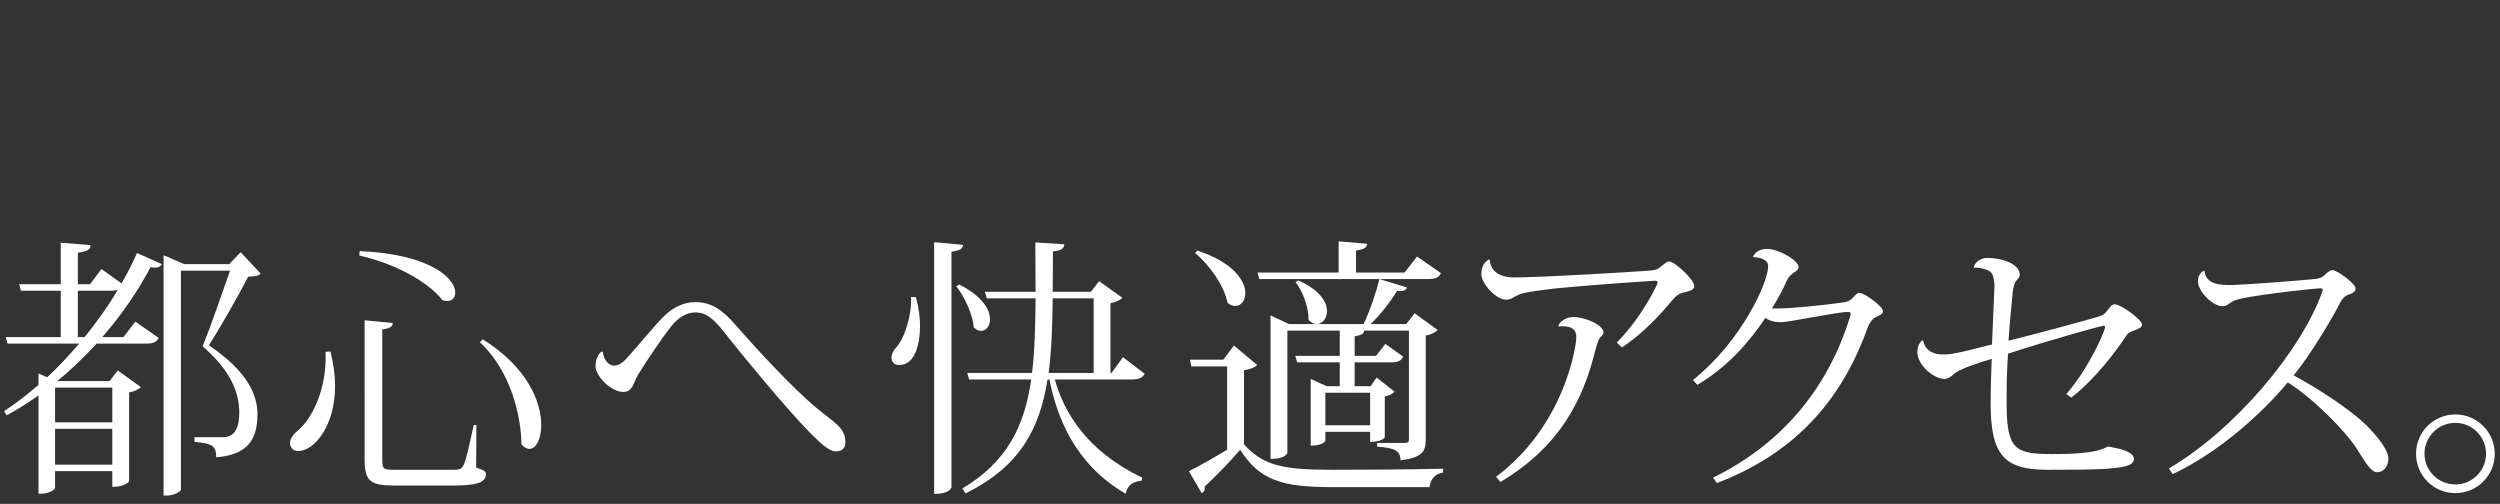
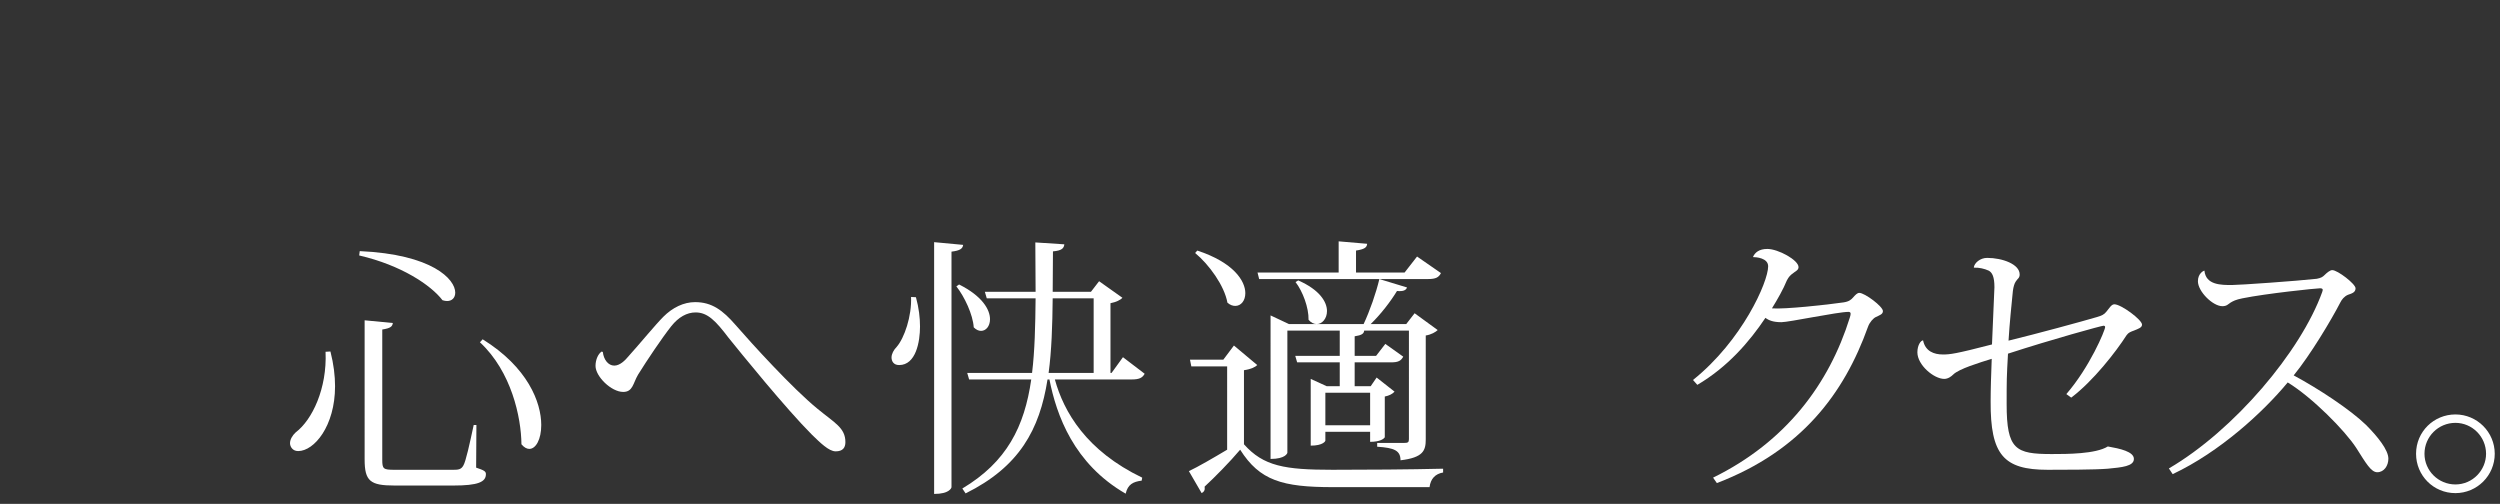
<svg xmlns="http://www.w3.org/2000/svg" version="1.1" width="516" height="104" viewBox="-0.835 -49.813 516 104" enable-background="new -0.835 -49.813 516 104" xml:space="preserve">
  <rect x="-0.835" y="-49.813" width="516" height="104" fill="#333333" stroke="none" />
  <defs>
</defs>
  <g>
    <g>
-       <path fill="#FFFFFF" d="M20.104,5.712l4.145,2.968c1.231-2.128,2.296-4.2,3.191-6.272l5.152,2.296    c-0.28,0.447-0.672,0.728-1.4,0.728c-0.279,0-0.56-0.056-0.951-0.112c-2.408,4.592-5.769,9.633-9.969,14.448h4.368l2.464-3.191    l4.816,3.359c-0.448,0.84-1.064,1.176-2.632,1.176H19.096c-2.464,2.688-5.151,5.32-8.12,7.729h10.809l1.68-2.185l4.76,3.416    c-0.336,0.448-1.288,0.896-2.408,1.12v18.313c0,0.168-1.008,1.176-3.472,1.176v-3.248H10.528v3.472c0,0.28-1.12,1.177-2.856,1.177    h-0.56V31.808c-2.072,1.456-4.257,2.856-6.553,4.088L0,35.056c2.464-1.624,4.872-3.472,7.112-5.432v-2.353l1.792,0.784    c2.352-2.184,4.535-4.536,6.607-6.944H0.728l-0.392-1.344h11.368v-9.575H3.472L3.136,8.848h8.568V0.28l6.16,0.504    c-0.057,0.952-0.673,1.288-2.633,1.568v6.496h2.521L20.104,5.712z M22.344,30.184H10.528v7.168h11.815V30.184z M10.528,46.088    h11.815v-7.393H10.528V46.088z M15.231,19.768h1.4c2.576-3.191,4.928-6.495,6.832-9.743c-0.336,0.111-0.784,0.168-1.4,0.168    h-6.832V19.768z M48.832,2.24l4.144,4.424c-0.448,0.448-1.231,0.616-2.576,0.616c-1.903,3.695-5.768,10.527-8.12,14.167    c8.12,5.545,10.024,10.305,10.024,14.28c0,5.376-2.24,8.344-8.512,8.848c0-2.407-0.896-2.855-4.48-3.191v-0.952h5.824    c2.632,0,3.416-2.184,3.416-5.096c0-4.536-2.184-9.017-7.56-13.664c1.512-3.752,4.031-10.92,5.655-15.624H36.512v45.191    c0,0.28-1.176,1.232-3.024,1.232h-0.56V2.856l4.256,1.848h9.296L48.832,2.24z" />
      <path fill="#FFFFFF" d="M67.368,22.735c0.672,2.633,0.952,5.04,0.952,7.168c0,8.232-4.313,13.385-7.616,13.385    c-1.232,0-1.68-1.009-1.68-1.624c0-0.729,0.447-1.568,1.176-2.24c3.416-2.576,6.496-9.072,6.16-16.632L67.368,22.735z     M73.416,2.016c15.008,0.673,19.712,5.824,19.712,8.568c0,1.063-0.672,1.735-1.68,1.735c-0.28,0-0.616-0.056-0.952-0.168    c-2.408-3.136-8.512-7.224-17.192-9.24L73.416,2.016z M74.424,16.296l5.824,0.56c-0.112,0.729-0.448,1.064-2.184,1.345v26.88    c0,1.903,0.224,2.071,2.52,2.071h12.152c1.008,0,1.624-0.056,2.071-0.896c0.504-0.84,1.288-4.424,2.128-8.344h0.561l-0.056,8.792    c1.68,0.56,2.016,0.783,2.016,1.344c0,1.624-1.624,2.352-6.72,2.352H80.584c-4.983,0-6.16-0.896-6.16-5.376V16.296z     M98.784,20.216c9.296,5.768,12.096,12.992,12.096,17.696c0,2.968-1.12,4.928-2.464,4.928c-0.504,0-1.064-0.28-1.624-0.952    c-0.056-5.6-2.072-15.008-8.568-21.056L98.784,20.216z" />
      <path fill="#FFFFFF" d="M123.592,22.848c0.168,1.568,1.12,2.8,2.353,2.8c1.176,0,2.239-1.063,3.023-2.016    c2.128-2.353,5.488-6.44,7.112-8.064c1.903-1.904,4.2-3.023,6.552-3.023c3.472,0,5.712,1.68,8.344,4.704    c3.36,3.863,11.704,13.048,16.912,17.304c3.528,2.912,5.768,3.92,5.768,6.888c0,1.176-0.56,1.904-2.016,1.904    c-1.4,0-3.192-1.792-4.872-3.416c-5.376-5.376-14.672-16.856-17.248-20.048c-2.632-3.472-4.312-5.208-6.775-5.208    c-1.792,0-3.528,0.952-5.04,2.855c-1.904,2.408-4.984,7-6.832,9.969c-1.064,1.792-1.064,3.584-3.08,3.584    c-2.464,0-5.712-3.192-5.712-5.376c0-1.288,0.56-2.521,1.288-2.969L123.592,22.848z" />
      <path fill="#FFFFFF" d="M188.216,11.536c0.615,2.24,0.84,4.256,0.84,6.048c0,3.136-0.84,7.952-4.313,7.952    c-1.176,0-1.567-0.841-1.567-1.568s0.447-1.568,1.063-2.184c1.568-1.792,3.137-6.328,2.968-10.305L188.216,11.536z M191.968,0.168    l5.991,0.56c-0.111,0.784-0.615,1.176-2.407,1.4v48.607c0,0.168-0.448,1.4-3.584,1.4V0.168z M197.119,8.903    c4.816,2.408,6.384,5.209,6.384,7.169c0,1.455-0.84,2.407-1.848,2.407c-0.504,0-1.008-0.224-1.512-0.728    c-0.168-2.632-1.904-6.328-3.584-8.456L197.119,8.903z M230.943,23.912l4.479,3.416c-0.447,0.84-1.119,1.176-2.632,1.176h-15.903    c1.848,6.72,6.496,14.728,18.031,20.271l-0.111,0.616c-1.792,0.224-2.856,0.784-3.305,2.688    c-10.695-6.16-14.279-16.185-15.735-23.576h-0.393c-1.624,10.359-5.823,18.031-16.911,23.52l-0.673-1.008    c9.185-5.488,12.824-12.768,14.225-22.512h-12.824L198.8,27.16h13.384c0.56-4.593,0.672-9.688,0.728-15.4h-10.08l-0.392-1.344    h10.472c0-3.192-0.056-6.608-0.056-10.192l5.992,0.392c-0.112,0.784-0.448,1.288-2.353,1.456l-0.056,8.344h7.896l1.681-2.185    l4.815,3.416c-0.392,0.448-1.288,0.896-2.464,1.12V27.16h0.224L230.943,23.912z M216.439,11.76    c-0.056,5.656-0.224,10.808-0.84,15.4h9.296v-15.4H216.439z" />
      <path fill="#FFFFFF" d="M258.665,25.536c-0.393,0.392-1.233,0.84-2.745,1.063v15.288c4.032,4.536,8.456,5.264,18.256,5.264    c6.832,0,15.904-0.056,22.848-0.224v0.784c-1.625,0.279-2.576,1.288-2.801,3.023h-19.99c-10.361,0-15.064-1.344-19.097-7.728    c-2.071,2.464-5.319,5.768-7.336,7.616c0.112,0.728-0.111,1.063-0.615,1.344l-2.633-4.536c1.904-0.896,4.984-2.688,7.896-4.424    V25.815h-7.393l-0.279-1.399h6.888l2.184-2.912L258.665,25.536z M246.288,1.904c7.504,2.464,9.912,6.272,9.912,8.792    c0,1.567-0.896,2.631-2.072,2.631c-0.504,0-1.063-0.168-1.624-0.672c-0.616-3.472-3.752-7.84-6.664-10.248L246.288,1.904z     M259.055,7.784l-0.336-1.344h16.744V0l5.881,0.504c-0.057,0.784-0.561,1.12-2.297,1.4V6.44h10.025l2.574-3.305l4.93,3.416    c-0.449,0.896-1.064,1.232-2.689,1.232H259.055z M265.215,17.08h15.4c1.289-2.744,2.576-6.44,3.248-9.296l5.713,1.736    c-0.225,0.615-0.84,0.84-2.072,0.728c-1.289,2.128-3.305,4.76-5.432,6.832h7.336l1.734-2.24l4.762,3.472    c-0.393,0.393-1.346,0.952-2.465,1.12V40.88c0,2.296-0.504,3.752-5.209,4.312c0-2.016-1.287-2.576-4.814-2.8v-0.784h5.543    c0.785,0,1.008-0.111,1.008-0.784V18.424h-9.24c-0.055,0.672-0.559,0.952-1.959,1.176v4.032h4.424l1.904-2.464l3.695,2.632    c-0.447,0.84-1.008,1.176-2.463,1.176h-7.561v4.928h3.305l1.23-1.792L287,31.023c-0.393,0.448-1.121,0.84-2.016,1.008v8.4    c-0.17,0.336-1.01,0.952-3.025,0.952v-2.072h-9.24v1.849c0,0.056-0.447,1.008-3.023,1.008V28.392L273,29.903h2.688v-4.928h-8.793    l-0.391-1.344h9.184v-5.208h-10.809v25.2c0,0.111-0.391,1.288-3.471,1.288V15.288L265.215,17.08z M267.12,8.063    c4.48,1.961,5.936,4.48,5.936,6.328c0,1.568-1.008,2.688-2.127,2.688c-0.561,0-1.176-0.28-1.68-0.896    c0.055-2.464-1.176-5.823-2.689-7.784L267.12,8.063z M281.959,37.968v-6.72h-9.24v6.72H281.959z" />
-       <path fill="#FFFFFF" d="M332.864,20.888c5.209-5.208,8.457-12.096,8.457-12.376c0-0.168-0.225-0.392-0.449-0.392    c-6.607,0.392-19.711,1.4-22.736,1.848c-2.576,0.336-4.424,0.616-5.318,0.952c-1.178,0.504-1.736,1.12-2.801,1.12    c-2.129,0-5.096-3.36-5.096-5.264c0-1.345,0.393-2.297,1.512-3.024l0.225,0.056c0.111,2.24,1.902,3.641,4.982,3.641    c5.545,0,23.408-1.064,27.945-1.4c1.176-0.111,1.623-0.225,2.184-0.672c0.783-0.616,1.4-1.232,1.904-1.232    c1.119,0,5.207,3.752,5.207,5.096c0,0.729-0.896,1.009-2.072,1.289c-0.951,0.168-1.68,0.615-2.576,1.735    c-2.295,2.744-5.822,6.664-10.303,9.632L332.864,20.888z M320.825,17.416c0.223-0.84,1.566-1.792,3.08-1.792    c2.406,0,6.215,1.624,6.215,3.191c0,0.448-0.336,0.672-0.615,0.952c-0.336,0.336-0.729,1.344-1.121,2.912    c-2.52,10.192-7.336,19.712-19.543,26.992l-0.896-1.064c14.225-10.695,16.576-27.048,16.576-28.84c0-1.68-1.119-2.24-2.801-2.24    c-0.279,0-0.559,0-0.84,0.057L320.825,17.416z" />
      <path fill="#FFFFFF" d="M348.6,28.615c10.135-8.119,15.512-20.216,15.512-23.464c0-1.735-2.52-1.903-3.137-1.903    c0.393-0.952,1.289-1.68,2.969-1.68c2.24,0,6.439,2.296,6.439,3.751c0,0.672-0.672,0.84-1.232,1.345    c-0.336,0.224-0.783,0.616-1.176,1.399c-0.729,1.793-1.904,3.864-3.08,5.769c2.52,0.224,11.369-0.728,14.785-1.232    c1.119-0.168,1.566-0.56,1.959-1.008c0.447-0.504,0.84-0.952,1.289-0.952c1.119,0,4.871,2.801,4.871,3.752    c0,0.672-0.672,0.84-1.455,1.232c-0.506,0.224-1.289,1.063-1.625,2.016c-4.928,13.776-13.775,25.592-31.191,32.256l-0.785-1.12    c15.064-7.392,23.969-19.376,28.225-33.04c0.111-0.336,0.168-0.615,0.168-0.783c0-0.28-0.168-0.393-0.447-0.393    c-2.186,0-12.32,2.128-13.832,2.128c-1.625,0-2.576-0.336-3.305-0.896c-3.305,4.928-7.783,10.136-14.057,13.832L348.6,28.615z" />
      <path fill="#FFFFFF" d="M406.559,5.376c0.113-0.896,1.289-1.96,2.744-1.96c3.137,0,6.721,1.288,6.721,3.416    c0,0.784-0.447,0.84-0.84,1.512c-0.225,0.336-0.449,1.008-0.561,1.904c-0.279,2.8-0.672,6.552-0.896,10.248    c5.77-1.4,15.232-3.977,18.256-4.872c0.953-0.28,1.457-0.504,1.904-1.064c0.617-0.728,1.064-1.568,1.68-1.568    c1.4,0,5.713,3.192,5.713,4.2c0,0.616-0.729,0.841-1.68,1.232c-0.617,0.224-1.121,0.392-1.512,0.952    c-2.186,3.416-6.889,9.464-11.424,12.88l-1.008-0.729c4.814-5.544,8.008-13.159,8.008-13.832c0-0.168-0.113-0.279-0.336-0.279    c-0.393,0-10.584,2.8-19.713,5.768c-0.279,4.928-0.279,5.432-0.279,10.416c0,9.408,1.848,10.304,9.295,10.304    c3.137,0,9.072,0,11.592-1.567c2.521,0.447,5.377,1.063,5.377,2.576c0,1.512-2.465,1.735-5.377,2.016    c-2.631,0.224-9.52,0.224-12.432,0.224c-9.072,0-11.816-3.08-11.76-14.111c0-2.521,0.111-5.769,0.225-8.792    c-2.52,0.783-6.777,2.071-7.953,3.248c-0.391,0.392-1.063,0.896-1.848,0.896c-2.127,0-5.543-2.855-5.543-5.488    c0-1.512,0.727-2.464,1.176-2.464c0.447,2.24,2.24,2.912,4.088,2.912c1.455,0,2.576-0.111,10.135-2.072l0.504-11.815    c0-2.128-0.447-3.023-1.176-3.416c-0.84-0.393-2.016-0.672-3.023-0.616L406.559,5.376z" />
      <path fill="#FFFFFF" d="M446.823,46.872c13.496-7.896,27.217-24.137,31.641-36.4c0.057-0.224,0.111-0.336,0.111-0.447    c0-0.225-0.168-0.336-0.559-0.336c-0.729,0-11.033,1.063-16.018,2.071c-1.398,0.28-1.902,0.56-2.463,0.896    c-0.504,0.336-0.785,0.729-1.68,0.729c-1.961,0-5.041-3.023-5.041-5.152c0-1.623,1.176-2.184,1.344-2.184    c0.281,2.968,3.416,2.968,5.656,2.968c1.625,0,13.496-0.84,17.529-1.288c0.895-0.168,1.23-0.392,1.623-0.783    c0.447-0.449,1.119-1.008,1.568-1.008c1.119,0,4.816,2.855,4.816,3.752c0,0.84-0.729,1.063-1.568,1.344    c-0.785,0.336-1.289,1.008-1.568,1.567c-1.848,3.584-6.16,10.809-9.633,15.064c5.209,2.8,11.648,7.056,14.896,10.191    c2.465,2.464,4.648,5.208,4.648,7c0,1.456-0.896,2.8-2.297,2.8c-1.287,0-2.352-1.903-4.311-4.983    c-2.354-3.641-9.129-10.473-14.168-13.552c-5.098,6.159-14,14.336-23.744,18.928L446.823,46.872z" />
      <path fill="#FFFFFF" d="M505.961,35.728c4.479,0,8.119,3.64,8.119,8.12s-3.641,8.12-8.119,8.12c-4.537,0-8.121-3.64-8.121-8.12    C497.84,39.256,501.536,35.728,505.961,35.728z M512.288,43.848c0-3.528-2.855-6.384-6.326-6.384    c-3.529,0-6.385,2.855-6.385,6.384c0,3.472,2.855,6.328,6.385,6.328C509.545,50.176,512.288,47.208,512.288,43.848z" />
    </g>
  </g>
</svg>